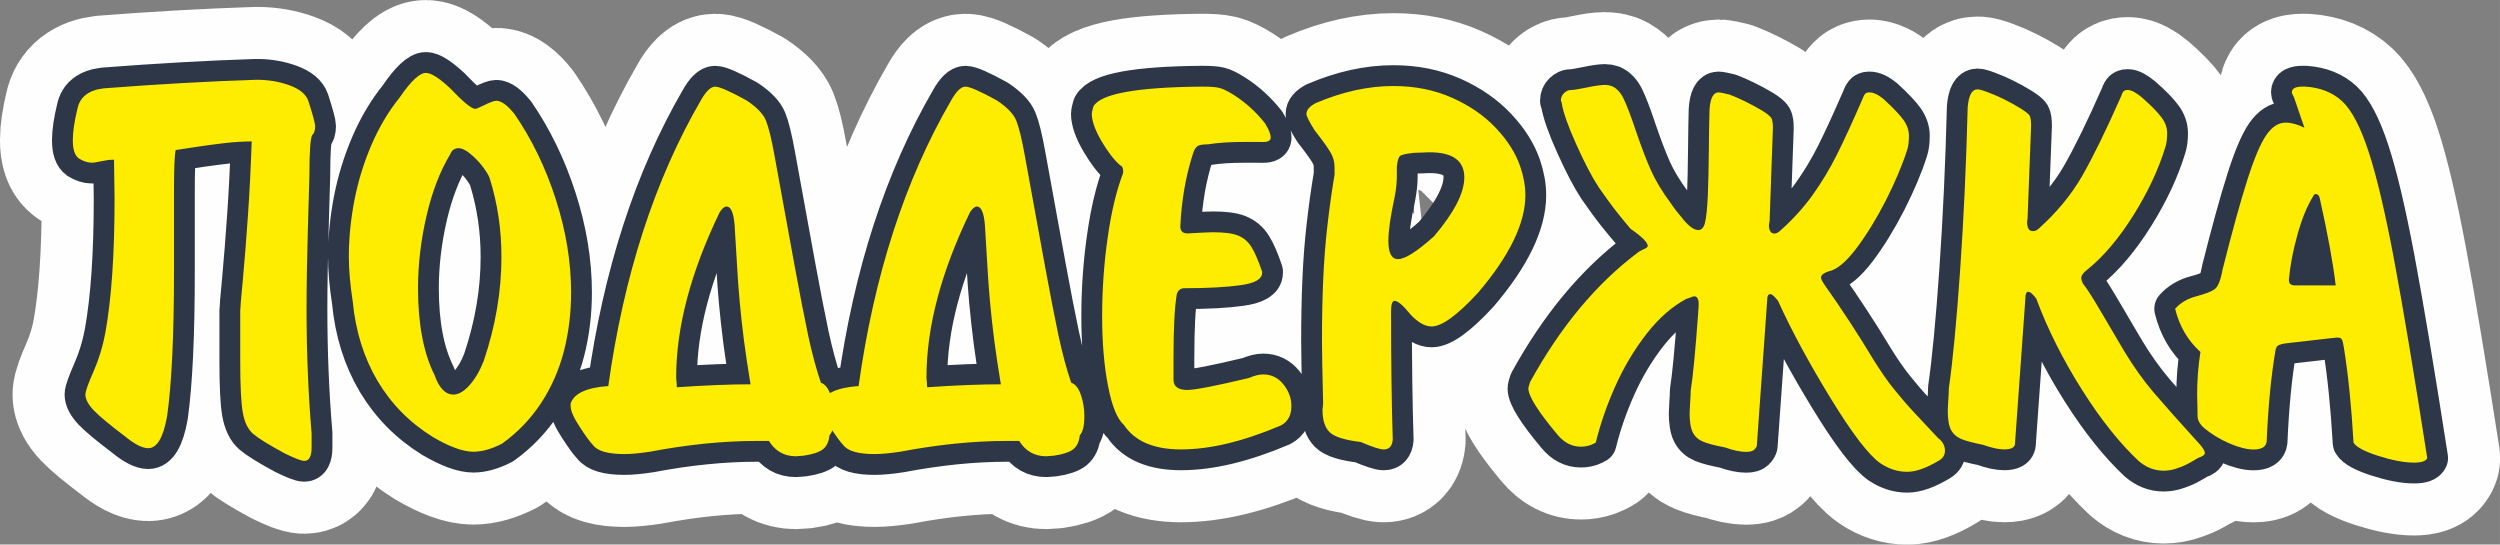
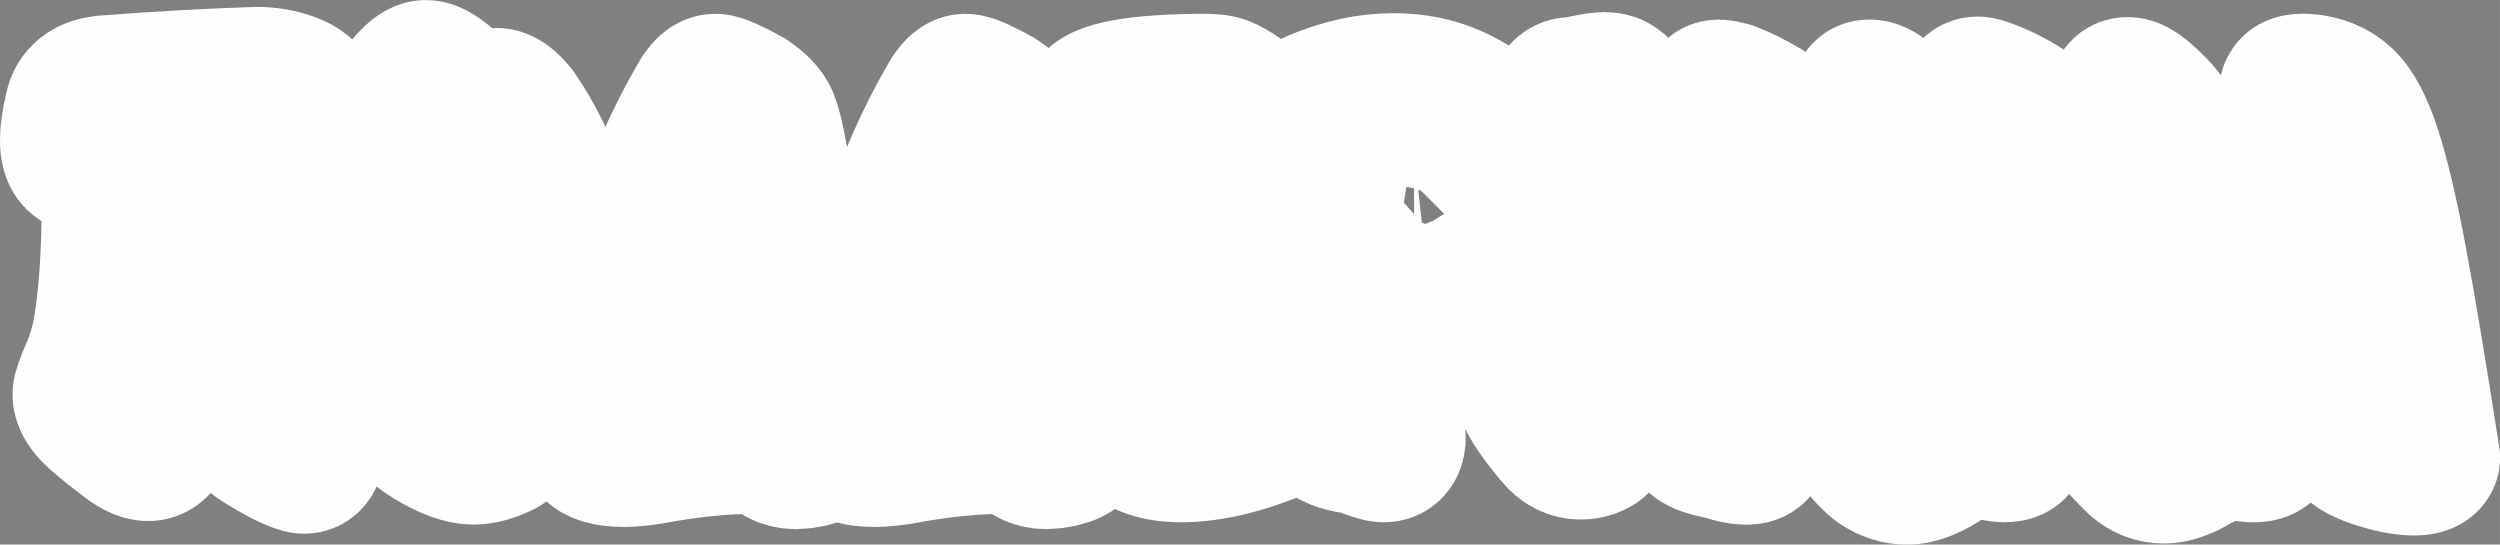
<svg xmlns="http://www.w3.org/2000/svg" xml:space="preserve" width="120.11mm" height="26.163mm" style="shape-rendering:geometricPrecision; text-rendering:geometricPrecision; image-rendering:optimizeQuality; fill-rule:evenodd; clip-rule:evenodd" viewBox="0 0 55801 12155">
  <rect x="0" y="0" width="55801" height="12155" fill="#808080" stroke="none" />
  <defs>
    <style type="text/css">  .str1 {stroke:#2D3747;stroke-width:929;stroke-linejoin:round;stroke-miterlimit:22.926} .str0 {stroke:#FEFEFE;stroke-width:3252;stroke-linejoin:round;stroke-miterlimit:22.926} .fil0 {fill:#FEFEFE;fill-rule:nonzero} .fil2 {fill:#FFED00;fill-rule:nonzero} .fil1 {fill:#2D3747;fill-rule:nonzero}  </style>
  </defs>
  <g id="Слой_x0020_1">
    <path class="fil0 str0" d="M2544 3565l-26 0c-66,0 -149,11 -249,32 -100,23 -174,34 -223,34 -91,0 -185,-32 -281,-91 -94,-64 -140,-200 -140,-408 0,-187 34,-419 102,-699 53,-266 249,-421 587,-461 1216,-94 2347,-157 3393,-191l38 0c255,0 495,43 721,125 225,83 364,198 415,344 102,317 153,504 153,565 0,94 -21,159 -66,202 -40,64 -62,361 -62,893 -2,104 -13,500 -34,1184 -19,685 -30,1284 -30,1801 0,963 38,1890 113,2778l0 308c0,204 -53,306 -164,306 -64,0 -208,-55 -434,-166 -355,-191 -591,-338 -708,-438 -115,-100 -191,-257 -230,-474 -38,-215 -57,-595 -57,-1142l0 -1133c0,-45 19,-281 60,-706 38,-427 77,-895 111,-1403 36,-508 64,-1065 85,-1669 -191,2 -380,13 -568,34 -189,21 -378,47 -570,74 -193,30 -378,57 -559,85 -26,111 -38,427 -38,954l0 1786c0,1405 -51,2472 -153,3199 -85,478 -225,716 -421,716 -132,0 -306,-89 -523,-268 -336,-253 -565,-444 -693,-576 -125,-132 -187,-251 -187,-355 0,-68 60,-238 181,-512 119,-272 208,-561 264,-865 138,-765 206,-1762 206,-2995 0,-87 -2,-230 -6,-425 -4,-193 -6,-342 -6,-444zm8392 436c-11,-53 -57,-136 -138,-249 -83,-113 -176,-215 -285,-306 -106,-91 -200,-138 -278,-138 -91,0 -153,47 -189,140 -225,374 -402,831 -527,1373 -125,542 -189,1080 -189,1613 0,799 123,1446 370,1941 102,287 242,432 421,432 113,0 232,-68 357,-208 125,-138 232,-321 319,-544 264,-782 395,-1556 395,-2319 0,-606 -85,-1184 -255,-1735zm-2015 -1826c251,-366 446,-548 585,-548 115,0 296,115 540,342 293,308 480,461 561,461 21,0 85,-26 189,-77 140,-70 234,-104 281,-104 113,0 249,100 408,298 385,561 693,1195 920,1900 227,706 342,1399 342,2079 0,455 -53,891 -159,1307 -108,419 -276,804 -508,1159 -232,355 -523,659 -876,912 -234,119 -446,179 -640,179 -230,0 -531,-111 -903,-329 -512,-317 -923,-731 -1231,-1246 -306,-517 -493,-1110 -557,-1779 -57,-370 -87,-702 -87,-993 0,-421 43,-844 125,-1269 83,-425 210,-838 381,-1235 172,-400 383,-752 629,-1056zm6186 6469c653,-45 1201,-66 1645,-66 -57,-342 -106,-670 -147,-980 -40,-310 -70,-599 -96,-872 -23,-270 -43,-521 -55,-753 -13,-230 -30,-497 -49,-804 -13,-372 -74,-559 -189,-559 -47,0 -98,43 -153,128 -648,1341 -971,2570 -971,3686 0,19 2,51 9,98 4,45 6,85 6,121zm-2372 366c74,-227 355,-359 842,-393 346,-2476 1035,-4602 2066,-6377 115,-204 221,-306 319,-306 96,0 329,102 699,306 230,153 374,302 434,449 60,147 125,410 193,789 189,1031 340,1854 451,2472 113,616 213,1127 298,1531 87,404 181,757 285,1061 94,32 166,123 217,274 51,149 77,308 77,476 0,213 -34,355 -102,423 -13,138 -60,242 -142,310 -83,66 -230,117 -444,147 -19,0 -47,2 -83,6 -38,4 -66,6 -81,6 -259,0 -461,-115 -602,-342l-281 0c-744,0 -1535,81 -2372,240 -225,34 -417,53 -574,53 -370,0 -604,-68 -704,-206 -62,-62 -159,-196 -293,-402 -134,-204 -202,-359 -202,-463l0 -53zm7959 -366c653,-45 1201,-66 1645,-66 -57,-342 -106,-670 -147,-980 -40,-310 -70,-599 -96,-872 -23,-270 -43,-521 -55,-753 -13,-230 -30,-497 -49,-804 -13,-372 -74,-559 -189,-559 -47,0 -98,43 -153,128 -648,1341 -971,2570 -971,3686 0,19 2,51 9,98 4,45 6,85 6,121zm-2372 366c74,-227 355,-359 842,-393 346,-2476 1035,-4602 2066,-6377 115,-204 221,-306 319,-306 96,0 329,102 699,306 230,153 374,302 434,449 60,147 125,410 193,789 189,1031 340,1854 451,2472 113,616 213,1127 298,1531 87,404 181,757 285,1061 94,32 166,123 217,274 51,149 77,308 77,476 0,213 -34,355 -102,423 -13,138 -60,242 -142,310 -83,66 -230,117 -444,147 -19,0 -47,2 -83,6 -38,4 -66,6 -81,6 -259,0 -461,-115 -602,-342l-281 0c-744,0 -1535,81 -2372,240 -225,34 -417,53 -574,53 -370,0 -604,-68 -704,-206 -62,-62 -159,-196 -293,-402 -134,-204 -202,-359 -202,-463l0 -53zm9783 -5842l-329 0c-334,0 -602,19 -806,53 -117,0 -198,13 -238,38 -43,28 -79,85 -106,176 -162,502 -255,1044 -281,1622 0,102 55,153 166,153 289,-17 478,-26 563,-26 247,0 434,23 557,72 125,49 223,134 298,251 74,117 155,302 242,557l0 23c0,142 -159,234 -478,278 -319,45 -738,68 -1258,68 -83,0 -138,43 -168,128 -49,291 -74,763 -74,1418l0 519c13,138 115,206 306,206 172,0 631,-89 1380,-268 117,-51 221,-79 317,-79 181,0 332,74 449,221 119,149 179,308 179,483 0,206 -77,351 -232,434 -838,357 -1582,536 -2232,536 -608,0 -1033,-183 -1275,-548 -149,-130 -266,-419 -353,-865 -87,-446 -132,-965 -132,-1556 0,-591 40,-1176 123,-1754 81,-580 198,-1063 346,-1448l0 -40c0,-72 -21,-115 -62,-128 -136,-115 -276,-296 -421,-542 -145,-247 -217,-453 -217,-616 0,-23 13,-74 36,-157 153,-283 961,-432 2428,-444 174,0 302,9 380,28 81,19 191,72 332,162 259,166 489,374 689,627 85,138 128,244 128,319 0,68 -55,100 -166,100l-89 0zm1428 5854c-17,-697 -26,-1167 -26,-1414 0,-495 9,-954 28,-1377 19,-423 49,-823 94,-1201 43,-378 96,-757 159,-1133l0 -164c0,-111 -26,-215 -79,-310 -51,-96 -174,-270 -370,-521 -119,-191 -179,-310 -179,-357 0,-89 68,-170 204,-242 595,-255 1173,-383 1737,-383 478,0 914,87 1307,261 393,174 721,400 982,678 261,276 442,563 542,857 77,225 115,438 115,640 0,625 -353,1354 -1059,2181 -463,502 -808,750 -1033,750 -149,0 -306,-89 -472,-268 -164,-202 -283,-304 -355,-304 -51,0 -79,77 -79,230 0,1139 13,2096 38,2868 -13,147 -81,219 -202,219 -83,0 -253,-55 -512,-166 -359,-43 -593,-117 -697,-221 -104,-102 -157,-268 -157,-495 0,-11 2,-32 6,-62 4,-30 6,-51 6,-66zm1645 -5306l0 219c0,134 -15,289 -49,461 -94,434 -140,759 -140,980 0,272 72,408 215,408 157,0 425,-170 804,-510 451,-531 676,-969 676,-1314 0,-374 -259,-561 -776,-561 -32,0 -87,2 -164,6 -79,4 -138,6 -181,6 -170,19 -274,40 -310,68 -36,28 -62,106 -74,236zm6724 3255c9,-51 13,-115 13,-189 0,-113 -34,-168 -102,-168 -13,0 -38,6 -74,23 -36,15 -66,26 -91,30 -319,168 -616,427 -893,780 -274,353 -508,742 -699,1169 -191,427 -336,848 -438,1263 -23,15 -64,34 -123,57 -60,21 -128,34 -208,34 -202,0 -376,-89 -523,-268 -434,-517 -650,-861 -650,-1035 0,-17 13,-64 38,-140 676,-1229 1475,-2190 2396,-2883 32,-28 79,-53 140,-81 60,-26 91,-49 91,-72 0,-79 -128,-206 -383,-383 -64,-72 -159,-191 -291,-353 -130,-164 -270,-357 -423,-578 -147,-223 -312,-540 -497,-950 -185,-410 -295,-723 -329,-937 0,-6 -2,-13 -6,-21 -4,-9 -9,-15 -11,-19 0,-68 23,-125 72,-172 47,-45 96,-68 147,-68 60,0 181,-19 361,-57 181,-38 315,-57 404,-57 53,0 104,9 153,26 108,47 196,140 264,281 68,140 162,385 278,733 119,346 230,638 332,867 104,232 251,476 442,733 66,100 162,225 289,374 128,151 234,225 323,225 77,0 125,-55 153,-166 30,-130 49,-327 62,-595 11,-266 19,-606 23,-1018 4,-412 9,-712 15,-901 15,-261 83,-393 206,-393 23,0 104,17 242,49 225,87 468,206 725,357 117,72 185,130 208,170 23,40 34,115 34,223l-74 2073c0,9 -2,23 -9,45 -4,19 -6,34 -6,43 0,128 43,191 128,191 40,0 87,-26 138,-77 268,-238 504,-497 706,-778 202,-283 385,-585 544,-903 159,-317 355,-744 587,-1278 4,-19 17,-43 36,-72 17,-28 53,-43 104,-43 89,0 198,51 321,153 217,200 363,355 442,466 79,111 119,227 119,351 0,128 -13,230 -38,308 -108,344 -270,723 -478,1135 -210,410 -432,770 -661,1074 -232,304 -436,472 -610,506 -117,38 -176,85 -176,140 0,32 30,91 89,176 374,527 736,1082 1084,1660 157,253 308,472 455,653 145,181 298,359 459,531 159,172 336,359 527,563 102,77 153,170 153,281 0,96 -43,168 -128,217 -281,170 -519,255 -714,255 -210,0 -410,-64 -599,-191 -259,-179 -633,-668 -1118,-1462 -487,-797 -874,-1516 -1165,-2160 -19,-26 -45,-57 -83,-96 -36,-38 -68,-57 -94,-57 -45,0 -66,43 -66,128l-230 3227 0 13c0,26 -17,57 -51,96 -32,38 -96,57 -189,57 -132,0 -291,-34 -474,-100 -223,-43 -387,-85 -489,-128 -102,-43 -179,-111 -227,-204 -49,-94 -72,-240 -72,-434 0,-38 4,-113 11,-225 9,-113 13,-204 13,-274 51,-315 106,-897 168,-1747zm8592 -638c81,98 204,291 372,576 168,287 349,595 546,927 206,342 425,650 657,923 234,274 580,663 1042,1171 68,81 102,140 102,181 0,40 -51,79 -153,111 -36,23 -98,60 -185,108 -85,49 -179,89 -281,123 -100,36 -200,53 -300,53 -206,0 -393,-74 -561,-219 -210,-198 -419,-425 -625,-685 -208,-259 -419,-557 -629,-889 -213,-334 -406,-676 -582,-1025 -176,-351 -325,-691 -446,-1022 -19,-26 -45,-57 -83,-96 -36,-38 -68,-57 -98,-57 -40,0 -62,47 -62,140l-230 3212 0 26c0,94 -81,140 -242,140 -125,0 -283,-34 -472,-102 -215,-43 -376,-85 -483,-128 -106,-45 -185,-113 -234,-206 -49,-94 -72,-238 -72,-434 0,-36 4,-111 11,-223 9,-113 13,-202 13,-272 87,-597 172,-1480 253,-2649 81,-1167 136,-2377 168,-3629 23,-261 96,-393 217,-393 43,0 119,21 227,62 240,89 483,208 729,359 117,72 187,128 210,166 21,38 32,115 32,230l-79 2066c0,2 -2,13 -6,34 -2,19 -4,34 -4,43 0,136 43,204 128,204 51,0 98,-21 140,-64 391,-351 710,-736 954,-1156 242,-421 538,-1022 882,-1803 4,-21 15,-47 34,-79 19,-32 53,-49 106,-49 79,0 185,55 317,166 215,189 361,340 442,451 83,111 123,227 123,353 0,125 -15,227 -40,304 -151,495 -387,1001 -712,1520 -325,519 -668,923 -1025,1212 -94,70 -140,134 -140,189 0,36 13,79 38,130zm2617 1520c-278,-253 -466,-572 -561,-961 119,-134 276,-227 472,-278 196,-53 332,-104 408,-157 77,-53 136,-200 179,-442 215,-850 398,-1516 551,-1994 151,-478 293,-812 421,-1001 130,-189 274,-283 434,-283 128,0 268,38 421,115l-232 -676c0,0 -9,-15 -23,-47 -17,-30 -26,-53 -26,-68 0,-85 79,-128 240,-128l64 0c340,23 612,134 823,330 210,198 406,572 587,1125 181,553 370,1356 568,2408 198,1054 444,2530 740,4428 -28,68 -125,102 -293,102 -221,0 -489,-51 -801,-151 -312,-100 -495,-200 -551,-295 -47,-814 -119,-1524 -217,-2130 -13,-89 -28,-147 -45,-176 -15,-28 -53,-40 -108,-40 -6,0 -21,2 -47,6 -26,4 -47,6 -68,6l-1005 115c-98,13 -164,30 -198,53 -32,26 -53,70 -60,140 -91,542 -157,1210 -191,2000 -13,119 -111,179 -293,179 -149,0 -332,-47 -544,-138 -213,-94 -400,-208 -565,-346 -83,-74 -130,-153 -140,-240 0,-66 -2,-153 -4,-261 -4,-111 -6,-189 -6,-238 0,-319 23,-638 74,-954zm1977 -1611c0,85 43,128 128,128l918 0c-57,-489 -176,-1139 -357,-1949 -15,-60 -45,-89 -87,-89 -28,0 -45,13 -53,38 -140,225 -261,517 -359,876 -100,357 -162,691 -189,997z" />
-     <path class="fil1 str1" d="M2544 3565l-26 0c-66,0 -149,11 -249,32 -100,23 -174,34 -223,34 -91,0 -185,-32 -281,-91 -94,-64 -140,-200 -140,-408 0,-187 34,-419 102,-699 53,-266 249,-421 587,-461 1216,-94 2347,-157 3393,-191l38 0c255,0 495,43 721,125 225,83 364,198 415,344 102,317 153,504 153,565 0,94 -21,159 -66,202 -40,64 -62,361 -62,893 -2,104 -13,500 -34,1184 -19,685 -30,1284 -30,1801 0,963 38,1890 113,2778l0 308c0,204 -53,306 -164,306 -64,0 -208,-55 -434,-166 -355,-191 -591,-338 -708,-438 -115,-100 -191,-257 -230,-474 -38,-215 -57,-595 -57,-1142l0 -1133c0,-45 19,-281 60,-706 38,-427 77,-895 111,-1403 36,-508 64,-1065 85,-1669 -191,2 -380,13 -568,34 -189,21 -378,47 -570,74 -193,30 -378,57 -559,85 -26,111 -38,427 -38,954l0 1786c0,1405 -51,2472 -153,3199 -85,478 -225,716 -421,716 -132,0 -306,-89 -523,-268 -336,-253 -565,-444 -693,-576 -125,-132 -187,-251 -187,-355 0,-68 60,-238 181,-512 119,-272 208,-561 264,-865 138,-765 206,-1762 206,-2995 0,-87 -2,-230 -6,-425 -4,-193 -6,-342 -6,-444zm8392 436c-11,-53 -57,-136 -138,-249 -83,-113 -176,-215 -285,-306 -106,-91 -200,-138 -278,-138 -91,0 -153,47 -189,140 -225,374 -402,831 -527,1373 -125,542 -189,1080 -189,1613 0,799 123,1446 370,1941 102,287 242,432 421,432 113,0 232,-68 357,-208 125,-138 232,-321 319,-544 264,-782 395,-1556 395,-2319 0,-606 -85,-1184 -255,-1735zm-2015 -1826c251,-366 446,-548 585,-548 115,0 296,115 540,342 293,308 480,461 561,461 21,0 85,-26 189,-77 140,-70 234,-104 281,-104 113,0 249,100 408,298 385,561 693,1195 920,1900 227,706 342,1399 342,2079 0,455 -53,891 -159,1307 -108,419 -276,804 -508,1159 -232,355 -523,659 -876,912 -234,119 -446,179 -640,179 -230,0 -531,-111 -903,-329 -512,-317 -923,-731 -1231,-1246 -306,-517 -493,-1110 -557,-1779 -57,-370 -87,-702 -87,-993 0,-421 43,-844 125,-1269 83,-425 210,-838 381,-1235 172,-400 383,-752 629,-1056zm6186 6469c653,-45 1201,-66 1645,-66 -57,-342 -106,-670 -147,-980 -40,-310 -70,-599 -96,-872 -23,-270 -43,-521 -55,-753 -13,-230 -30,-497 -49,-804 -13,-372 -74,-559 -189,-559 -47,0 -98,43 -153,128 -648,1341 -971,2570 -971,3686 0,19 2,51 9,98 4,45 6,85 6,121zm-2372 366c74,-227 355,-359 842,-393 346,-2476 1035,-4602 2066,-6377 115,-204 221,-306 319,-306 96,0 329,102 699,306 230,153 374,302 434,449 60,147 125,410 193,789 189,1031 340,1854 451,2472 113,616 213,1127 298,1531 87,404 181,757 285,1061 94,32 166,123 217,274 51,149 77,308 77,476 0,213 -34,355 -102,423 -13,138 -60,242 -142,310 -83,66 -230,117 -444,147 -19,0 -47,2 -83,6 -38,4 -66,6 -81,6 -259,0 -461,-115 -602,-342l-281 0c-744,0 -1535,81 -2372,240 -225,34 -417,53 -574,53 -370,0 -604,-68 -704,-206 -62,-62 -159,-196 -293,-402 -134,-204 -202,-359 -202,-463l0 -53zm7959 -366c653,-45 1201,-66 1645,-66 -57,-342 -106,-670 -147,-980 -40,-310 -70,-599 -96,-872 -23,-270 -43,-521 -55,-753 -13,-230 -30,-497 -49,-804 -13,-372 -74,-559 -189,-559 -47,0 -98,43 -153,128 -648,1341 -971,2570 -971,3686 0,19 2,51 9,98 4,45 6,85 6,121zm-2372 366c74,-227 355,-359 842,-393 346,-2476 1035,-4602 2066,-6377 115,-204 221,-306 319,-306 96,0 329,102 699,306 230,153 374,302 434,449 60,147 125,410 193,789 189,1031 340,1854 451,2472 113,616 213,1127 298,1531 87,404 181,757 285,1061 94,32 166,123 217,274 51,149 77,308 77,476 0,213 -34,355 -102,423 -13,138 -60,242 -142,310 -83,66 -230,117 -444,147 -19,0 -47,2 -83,6 -38,4 -66,6 -81,6 -259,0 -461,-115 -602,-342l-281 0c-744,0 -1535,81 -2372,240 -225,34 -417,53 -574,53 -370,0 -604,-68 -704,-206 -62,-62 -159,-196 -293,-402 -134,-204 -202,-359 -202,-463l0 -53zm9783 -5842l-329 0c-334,0 -602,19 -806,53 -117,0 -198,13 -238,38 -43,28 -79,85 -106,176 -162,502 -255,1044 -281,1622 0,102 55,153 166,153 289,-17 478,-26 563,-26 247,0 434,23 557,72 125,49 223,134 298,251 74,117 155,302 242,557l0 23c0,142 -159,234 -478,278 -319,45 -738,68 -1258,68 -83,0 -138,43 -168,128 -49,291 -74,763 -74,1418l0 519c13,138 115,206 306,206 172,0 631,-89 1380,-268 117,-51 221,-79 317,-79 181,0 332,74 449,221 119,149 179,308 179,483 0,206 -77,351 -232,434 -838,357 -1582,536 -2232,536 -608,0 -1033,-183 -1275,-548 -149,-130 -266,-419 -353,-865 -87,-446 -132,-965 -132,-1556 0,-591 40,-1176 123,-1754 81,-580 198,-1063 346,-1448l0 -40c0,-72 -21,-115 -62,-128 -136,-115 -276,-296 -421,-542 -145,-247 -217,-453 -217,-616 0,-23 13,-74 36,-157 153,-283 961,-432 2428,-444 174,0 302,9 380,28 81,19 191,72 332,162 259,166 489,374 689,627 85,138 128,244 128,319 0,68 -55,100 -166,100l-89 0zm1428 5854c-17,-697 -26,-1167 -26,-1414 0,-495 9,-954 28,-1377 19,-423 49,-823 94,-1201 43,-378 96,-757 159,-1133l0 -164c0,-111 -26,-215 -79,-310 -51,-96 -174,-270 -370,-521 -119,-191 -179,-310 -179,-357 0,-89 68,-170 204,-242 595,-255 1173,-383 1737,-383 478,0 914,87 1307,261 393,174 721,400 982,678 261,276 442,563 542,857 77,225 115,438 115,640 0,625 -353,1354 -1059,2181 -463,502 -808,750 -1033,750 -149,0 -306,-89 -472,-268 -164,-202 -283,-304 -355,-304 -51,0 -79,77 -79,230 0,1139 13,2096 38,2868 -13,147 -81,219 -202,219 -83,0 -253,-55 -512,-166 -359,-43 -593,-117 -697,-221 -104,-102 -157,-268 -157,-495 0,-11 2,-32 6,-62 4,-30 6,-51 6,-66zm1645 -5306l0 219c0,134 -15,289 -49,461 -94,434 -140,759 -140,980 0,272 72,408 215,408 157,0 425,-170 804,-510 451,-531 676,-969 676,-1314 0,-374 -259,-561 -776,-561 -32,0 -87,2 -164,6 -79,4 -138,6 -181,6 -170,19 -274,40 -310,68 -36,28 -62,106 -74,236zm6724 3255c9,-51 13,-115 13,-189 0,-113 -34,-168 -102,-168 -13,0 -38,6 -74,23 -36,15 -66,26 -91,30 -319,168 -616,427 -893,780 -274,353 -508,742 -699,1169 -191,427 -336,848 -438,1263 -23,15 -64,34 -123,57 -60,21 -128,34 -208,34 -202,0 -376,-89 -523,-268 -434,-517 -650,-861 -650,-1035 0,-17 13,-64 38,-140 676,-1229 1475,-2190 2396,-2883 32,-28 79,-53 140,-81 60,-26 91,-49 91,-72 0,-79 -128,-206 -383,-383 -64,-72 -159,-191 -291,-353 -130,-164 -270,-357 -423,-578 -147,-223 -312,-540 -497,-950 -185,-410 -295,-723 -329,-937 0,-6 -2,-13 -6,-21 -4,-9 -9,-15 -11,-19 0,-68 23,-125 72,-172 47,-45 96,-68 147,-68 60,0 181,-19 361,-57 181,-38 315,-57 404,-57 53,0 104,9 153,26 108,47 196,140 264,281 68,140 162,385 278,733 119,346 230,638 332,867 104,232 251,476 442,733 66,100 162,225 289,374 128,151 234,225 323,225 77,0 125,-55 153,-166 30,-130 49,-327 62,-595 11,-266 19,-606 23,-1018 4,-412 9,-712 15,-901 15,-261 83,-393 206,-393 23,0 104,17 242,49 225,87 468,206 725,357 117,72 185,130 208,170 23,40 34,115 34,223l-74 2073c0,9 -2,23 -9,45 -4,19 -6,34 -6,43 0,128 43,191 128,191 40,0 87,-26 138,-77 268,-238 504,-497 706,-778 202,-283 385,-585 544,-903 159,-317 355,-744 587,-1278 4,-19 17,-43 36,-72 17,-28 53,-43 104,-43 89,0 198,51 321,153 217,200 363,355 442,466 79,111 119,227 119,351 0,128 -13,230 -38,308 -108,344 -270,723 -478,1135 -210,410 -432,770 -661,1074 -232,304 -436,472 -610,506 -117,38 -176,85 -176,140 0,32 30,91 89,176 374,527 736,1082 1084,1660 157,253 308,472 455,653 145,181 298,359 459,531 159,172 336,359 527,563 102,77 153,170 153,281 0,96 -43,168 -128,217 -281,170 -519,255 -714,255 -210,0 -410,-64 -599,-191 -259,-179 -633,-668 -1118,-1462 -487,-797 -874,-1516 -1165,-2160 -19,-26 -45,-57 -83,-96 -36,-38 -68,-57 -94,-57 -45,0 -66,43 -66,128l-230 3227 0 13c0,26 -17,57 -51,96 -32,38 -96,57 -189,57 -132,0 -291,-34 -474,-100 -223,-43 -387,-85 -489,-128 -102,-43 -179,-111 -227,-204 -49,-94 -72,-240 -72,-434 0,-38 4,-113 11,-225 9,-113 13,-204 13,-274 51,-315 106,-897 168,-1747zm8592 -638c81,98 204,291 372,576 168,287 349,595 546,927 206,342 425,650 657,923 234,274 580,663 1042,1171 68,81 102,140 102,181 0,40 -51,79 -153,111 -36,23 -98,60 -185,108 -85,49 -179,89 -281,123 -100,36 -200,53 -300,53 -206,0 -393,-74 -561,-219 -210,-198 -419,-425 -625,-685 -208,-259 -419,-557 -629,-889 -213,-334 -406,-676 -582,-1025 -176,-351 -325,-691 -446,-1022 -19,-26 -45,-57 -83,-96 -36,-38 -68,-57 -98,-57 -40,0 -62,47 -62,140l-230 3212 0 26c0,94 -81,140 -242,140 -125,0 -283,-34 -472,-102 -215,-43 -376,-85 -483,-128 -106,-45 -185,-113 -234,-206 -49,-94 -72,-238 -72,-434 0,-36 4,-111 11,-223 9,-113 13,-202 13,-272 87,-597 172,-1480 253,-2649 81,-1167 136,-2377 168,-3629 23,-261 96,-393 217,-393 43,0 119,21 227,62 240,89 483,208 729,359 117,72 187,128 210,166 21,38 32,115 32,230l-79 2066c0,2 -2,13 -6,34 -2,19 -4,34 -4,43 0,136 43,204 128,204 51,0 98,-21 140,-64 391,-351 710,-736 954,-1156 242,-421 538,-1022 882,-1803 4,-21 15,-47 34,-79 19,-32 53,-49 106,-49 79,0 185,55 317,166 215,189 361,340 442,451 83,111 123,227 123,353 0,125 -15,227 -40,304 -151,495 -387,1001 -712,1520 -325,519 -668,923 -1025,1212 -94,70 -140,134 -140,189 0,36 13,79 38,130zm2617 1520c-278,-253 -466,-572 -561,-961 119,-134 276,-227 472,-278 196,-53 332,-104 408,-157 77,-53 136,-200 179,-442 215,-850 398,-1516 551,-1994 151,-478 293,-812 421,-1001 130,-189 274,-283 434,-283 128,0 268,38 421,115l-232 -676c0,0 -9,-15 -23,-47 -17,-30 -26,-53 -26,-68 0,-85 79,-128 240,-128l64 0c340,23 612,134 823,330 210,198 406,572 587,1125 181,553 370,1356 568,2408 198,1054 444,2530 740,4428 -28,68 -125,102 -293,102 -221,0 -489,-51 -801,-151 -312,-100 -495,-200 -551,-295 -47,-814 -119,-1524 -217,-2130 -13,-89 -28,-147 -45,-176 -15,-28 -53,-40 -108,-40 -6,0 -21,2 -47,6 -26,4 -47,6 -68,6l-1005 115c-98,13 -164,30 -198,53 -32,26 -53,70 -60,140 -91,542 -157,1210 -191,2000 -13,119 -111,179 -293,179 -149,0 -332,-47 -544,-138 -213,-94 -400,-208 -565,-346 -83,-74 -130,-153 -140,-240 0,-66 -2,-153 -4,-261 -4,-111 -6,-189 -6,-238 0,-319 23,-638 74,-954zm1977 -1611c0,85 43,128 128,128l918 0c-57,-489 -176,-1139 -357,-1949 -15,-60 -45,-89 -87,-89 -28,0 -45,13 -53,38 -140,225 -261,517 -359,876 -100,357 -162,691 -189,997z" />
-     <path class="fil2" d="M2544 3565l-26 0c-66,0 -149,11 -249,32 -100,23 -174,34 -223,34 -91,0 -185,-32 -281,-91 -94,-64 -140,-200 -140,-408 0,-187 34,-419 102,-699 53,-266 249,-421 587,-461 1216,-94 2347,-157 3393,-191l38 0c255,0 495,43 721,125 225,83 364,198 415,344 102,317 153,504 153,565 0,94 -21,159 -66,202 -40,64 -62,361 -62,893 -2,104 -13,500 -34,1184 -19,685 -30,1284 -30,1801 0,963 38,1890 113,2778l0 308c0,204 -53,306 -164,306 -64,0 -208,-55 -434,-166 -355,-191 -591,-338 -708,-438 -115,-100 -191,-257 -230,-474 -38,-215 -57,-595 -57,-1142l0 -1133c0,-45 19,-281 60,-706 38,-427 77,-895 111,-1403 36,-508 64,-1065 85,-1669 -191,2 -380,13 -568,34 -189,21 -378,47 -570,74 -193,30 -378,57 -559,85 -26,111 -38,427 -38,954l0 1786c0,1405 -51,2472 -153,3199 -85,478 -225,716 -421,716 -132,0 -306,-89 -523,-268 -336,-253 -565,-444 -693,-576 -125,-132 -187,-251 -187,-355 0,-68 60,-238 181,-512 119,-272 208,-561 264,-865 138,-765 206,-1762 206,-2995 0,-87 -2,-230 -6,-425 -4,-193 -6,-342 -6,-444zm8392 436c-11,-53 -57,-136 -138,-249 -83,-113 -176,-215 -285,-306 -106,-91 -200,-138 -278,-138 -91,0 -153,47 -189,140 -225,374 -402,831 -527,1373 -125,542 -189,1080 -189,1613 0,799 123,1446 370,1941 102,287 242,432 421,432 113,0 232,-68 357,-208 125,-138 232,-321 319,-544 264,-782 395,-1556 395,-2319 0,-606 -85,-1184 -255,-1735zm-2015 -1826c251,-366 446,-548 585,-548 115,0 296,115 540,342 293,308 480,461 561,461 21,0 85,-26 189,-77 140,-70 234,-104 281,-104 113,0 249,100 408,298 385,561 693,1195 920,1900 227,706 342,1399 342,2079 0,455 -53,891 -159,1307 -108,419 -276,804 -508,1159 -232,355 -523,659 -876,912 -234,119 -446,179 -640,179 -230,0 -531,-111 -903,-329 -512,-317 -923,-731 -1231,-1246 -306,-517 -493,-1110 -557,-1779 -57,-370 -87,-702 -87,-993 0,-421 43,-844 125,-1269 83,-425 210,-838 381,-1235 172,-400 383,-752 629,-1056zm6186 6469c653,-45 1201,-66 1645,-66 -57,-342 -106,-670 -147,-980 -40,-310 -70,-599 -96,-872 -23,-270 -43,-521 -55,-753 -13,-230 -30,-497 -49,-804 -13,-372 -74,-559 -189,-559 -47,0 -98,43 -153,128 -648,1341 -971,2570 -971,3686 0,19 2,51 9,98 4,45 6,85 6,121zm-2372 366c74,-227 355,-359 842,-393 346,-2476 1035,-4602 2066,-6377 115,-204 221,-306 319,-306 96,0 329,102 699,306 230,153 374,302 434,449 60,147 125,410 193,789 189,1031 340,1854 451,2472 113,616 213,1127 298,1531 87,404 181,757 285,1061 94,32 166,123 217,274 51,149 77,308 77,476 0,213 -34,355 -102,423 -13,138 -60,242 -142,310 -83,66 -230,117 -444,147 -19,0 -47,2 -83,6 -38,4 -66,6 -81,6 -259,0 -461,-115 -602,-342l-281 0c-744,0 -1535,81 -2372,240 -225,34 -417,53 -574,53 -370,0 -604,-68 -704,-206 -62,-62 -159,-196 -293,-402 -134,-204 -202,-359 -202,-463l0 -53zm7959 -366c653,-45 1201,-66 1645,-66 -57,-342 -106,-670 -147,-980 -40,-310 -70,-599 -96,-872 -23,-270 -43,-521 -55,-753 -13,-230 -30,-497 -49,-804 -13,-372 -74,-559 -189,-559 -47,0 -98,43 -153,128 -648,1341 -971,2570 -971,3686 0,19 2,51 9,98 4,45 6,85 6,121zm-2372 366c74,-227 355,-359 842,-393 346,-2476 1035,-4602 2066,-6377 115,-204 221,-306 319,-306 96,0 329,102 699,306 230,153 374,302 434,449 60,147 125,410 193,789 189,1031 340,1854 451,2472 113,616 213,1127 298,1531 87,404 181,757 285,1061 94,32 166,123 217,274 51,149 77,308 77,476 0,213 -34,355 -102,423 -13,138 -60,242 -142,310 -83,66 -230,117 -444,147 -19,0 -47,2 -83,6 -38,4 -66,6 -81,6 -259,0 -461,-115 -602,-342l-281 0c-744,0 -1535,81 -2372,240 -225,34 -417,53 -574,53 -370,0 -604,-68 -704,-206 -62,-62 -159,-196 -293,-402 -134,-204 -202,-359 -202,-463l0 -53zm9783 -5842l-329 0c-334,0 -602,19 -806,53 -117,0 -198,13 -238,38 -43,28 -79,85 -106,176 -162,502 -255,1044 -281,1622 0,102 55,153 166,153 289,-17 478,-26 563,-26 247,0 434,23 557,72 125,49 223,134 298,251 74,117 155,302 242,557l0 23c0,142 -159,234 -478,278 -319,45 -738,68 -1258,68 -83,0 -138,43 -168,128 -49,291 -74,763 -74,1418l0 519c13,138 115,206 306,206 172,0 631,-89 1380,-268 117,-51 221,-79 317,-79 181,0 332,74 449,221 119,149 179,308 179,483 0,206 -77,351 -232,434 -838,357 -1582,536 -2232,536 -608,0 -1033,-183 -1275,-548 -149,-130 -266,-419 -353,-865 -87,-446 -132,-965 -132,-1556 0,-591 40,-1176 123,-1754 81,-580 198,-1063 346,-1448l0 -40c0,-72 -21,-115 -62,-128 -136,-115 -276,-296 -421,-542 -145,-247 -217,-453 -217,-616 0,-23 13,-74 36,-157 153,-283 961,-432 2428,-444 174,0 302,9 380,28 81,19 191,72 332,162 259,166 489,374 689,627 85,138 128,244 128,319 0,68 -55,100 -166,100l-89 0zm1428 5854c-17,-697 -26,-1167 -26,-1414 0,-495 9,-954 28,-1377 19,-423 49,-823 94,-1201 43,-378 96,-757 159,-1133l0 -164c0,-111 -26,-215 -79,-310 -51,-96 -174,-270 -370,-521 -119,-191 -179,-310 -179,-357 0,-89 68,-170 204,-242 595,-255 1173,-383 1737,-383 478,0 914,87 1307,261 393,174 721,400 982,678 261,276 442,563 542,857 77,225 115,438 115,640 0,625 -353,1354 -1059,2181 -463,502 -808,750 -1033,750 -149,0 -306,-89 -472,-268 -164,-202 -283,-304 -355,-304 -51,0 -79,77 -79,230 0,1139 13,2096 38,2868 -13,147 -81,219 -202,219 -83,0 -253,-55 -512,-166 -359,-43 -593,-117 -697,-221 -104,-102 -157,-268 -157,-495 0,-11 2,-32 6,-62 4,-30 6,-51 6,-66zm1645 -5306l0 219c0,134 -15,289 -49,461 -94,434 -140,759 -140,980 0,272 72,408 215,408 157,0 425,-170 804,-510 451,-531 676,-969 676,-1314 0,-374 -259,-561 -776,-561 -32,0 -87,2 -164,6 -79,4 -138,6 -181,6 -170,19 -274,40 -310,68 -36,28 -62,106 -74,236zm6724 3255c9,-51 13,-115 13,-189 0,-113 -34,-168 -102,-168 -13,0 -38,6 -74,23 -36,15 -66,26 -91,30 -319,168 -616,427 -893,780 -274,353 -508,742 -699,1169 -191,427 -336,848 -438,1263 -23,15 -64,34 -123,57 -60,21 -128,34 -208,34 -202,0 -376,-89 -523,-268 -434,-517 -650,-861 -650,-1035 0,-17 13,-64 38,-140 676,-1229 1475,-2190 2396,-2883 32,-28 79,-53 140,-81 60,-26 91,-49 91,-72 0,-79 -128,-206 -383,-383 -64,-72 -159,-191 -291,-353 -130,-164 -270,-357 -423,-578 -147,-223 -312,-540 -497,-950 -185,-410 -295,-723 -329,-937 0,-6 -2,-13 -6,-21 -4,-9 -9,-15 -11,-19 0,-68 23,-125 72,-172 47,-45 96,-68 147,-68 60,0 181,-19 361,-57 181,-38 315,-57 404,-57 53,0 104,9 153,26 108,47 196,140 264,281 68,140 162,385 278,733 119,346 230,638 332,867 104,232 251,476 442,733 66,100 162,225 289,374 128,151 234,225 323,225 77,0 125,-55 153,-166 30,-130 49,-327 62,-595 11,-266 19,-606 23,-1018 4,-412 9,-712 15,-901 15,-261 83,-393 206,-393 23,0 104,17 242,49 225,87 468,206 725,357 117,72 185,130 208,170 23,40 34,115 34,223l-74 2073c0,9 -2,23 -9,45 -4,19 -6,34 -6,43 0,128 43,191 128,191 40,0 87,-26 138,-77 268,-238 504,-497 706,-778 202,-283 385,-585 544,-903 159,-317 355,-744 587,-1278 4,-19 17,-43 36,-72 17,-28 53,-43 104,-43 89,0 198,51 321,153 217,200 363,355 442,466 79,111 119,227 119,351 0,128 -13,230 -38,308 -108,344 -270,723 -478,1135 -210,410 -432,770 -661,1074 -232,304 -436,472 -610,506 -117,38 -176,85 -176,140 0,32 30,91 89,176 374,527 736,1082 1084,1660 157,253 308,472 455,653 145,181 298,359 459,531 159,172 336,359 527,563 102,77 153,170 153,281 0,96 -43,168 -128,217 -281,170 -519,255 -714,255 -210,0 -410,-64 -599,-191 -259,-179 -633,-668 -1118,-1462 -487,-797 -874,-1516 -1165,-2160 -19,-26 -45,-57 -83,-96 -36,-38 -68,-57 -94,-57 -45,0 -66,43 -66,128l-230 3227 0 13c0,26 -17,57 -51,96 -32,38 -96,57 -189,57 -132,0 -291,-34 -474,-100 -223,-43 -387,-85 -489,-128 -102,-43 -179,-111 -227,-204 -49,-94 -72,-240 -72,-434 0,-38 4,-113 11,-225 9,-113 13,-204 13,-274 51,-315 106,-897 168,-1747zm8592 -638c81,98 204,291 372,576 168,287 349,595 546,927 206,342 425,650 657,923 234,274 580,663 1042,1171 68,81 102,140 102,181 0,40 -51,79 -153,111 -36,23 -98,60 -185,108 -85,49 -179,89 -281,123 -100,36 -200,53 -300,53 -206,0 -393,-74 -561,-219 -210,-198 -419,-425 -625,-685 -208,-259 -419,-557 -629,-889 -213,-334 -406,-676 -582,-1025 -176,-351 -325,-691 -446,-1022 -19,-26 -45,-57 -83,-96 -36,-38 -68,-57 -98,-57 -40,0 -62,47 -62,140l-230 3212 0 26c0,94 -81,140 -242,140 -125,0 -283,-34 -472,-102 -215,-43 -376,-85 -483,-128 -106,-45 -185,-113 -234,-206 -49,-94 -72,-238 -72,-434 0,-36 4,-111 11,-223 9,-113 13,-202 13,-272 87,-597 172,-1480 253,-2649 81,-1167 136,-2377 168,-3629 23,-261 96,-393 217,-393 43,0 119,21 227,62 240,89 483,208 729,359 117,72 187,128 210,166 21,38 32,115 32,230l-79 2066c0,2 -2,13 -6,34 -2,19 -4,34 -4,43 0,136 43,204 128,204 51,0 98,-21 140,-64 391,-351 710,-736 954,-1156 242,-421 538,-1022 882,-1803 4,-21 15,-47 34,-79 19,-32 53,-49 106,-49 79,0 185,55 317,166 215,189 361,340 442,451 83,111 123,227 123,353 0,125 -15,227 -40,304 -151,495 -387,1001 -712,1520 -325,519 -668,923 -1025,1212 -94,70 -140,134 -140,189 0,36 13,79 38,130zm2617 1520c-278,-253 -466,-572 -561,-961 119,-134 276,-227 472,-278 196,-53 332,-104 408,-157 77,-53 136,-200 179,-442 215,-850 398,-1516 551,-1994 151,-478 293,-812 421,-1001 130,-189 274,-283 434,-283 128,0 268,38 421,115l-232 -676c0,0 -9,-15 -23,-47 -17,-30 -26,-53 -26,-68 0,-85 79,-128 240,-128l64 0c340,23 612,134 823,330 210,198 406,572 587,1125 181,553 370,1356 568,2408 198,1054 444,2530 740,4428 -28,68 -125,102 -293,102 -221,0 -489,-51 -801,-151 -312,-100 -495,-200 -551,-295 -47,-814 -119,-1524 -217,-2130 -13,-89 -28,-147 -45,-176 -15,-28 -53,-40 -108,-40 -6,0 -21,2 -47,6 -26,4 -47,6 -68,6l-1005 115c-98,13 -164,30 -198,53 -32,26 -53,70 -60,140 -91,542 -157,1210 -191,2000 -13,119 -111,179 -293,179 -149,0 -332,-47 -544,-138 -213,-94 -400,-208 -565,-346 -83,-74 -130,-153 -140,-240 0,-66 -2,-153 -4,-261 -4,-111 -6,-189 -6,-238 0,-319 23,-638 74,-954zm1977 -1611c0,85 43,128 128,128l918 0c-57,-489 -176,-1139 -357,-1949 -15,-60 -45,-89 -87,-89 -28,0 -45,13 -53,38 -140,225 -261,517 -359,876 -100,357 -162,691 -189,997z" />
  </g>
</svg>